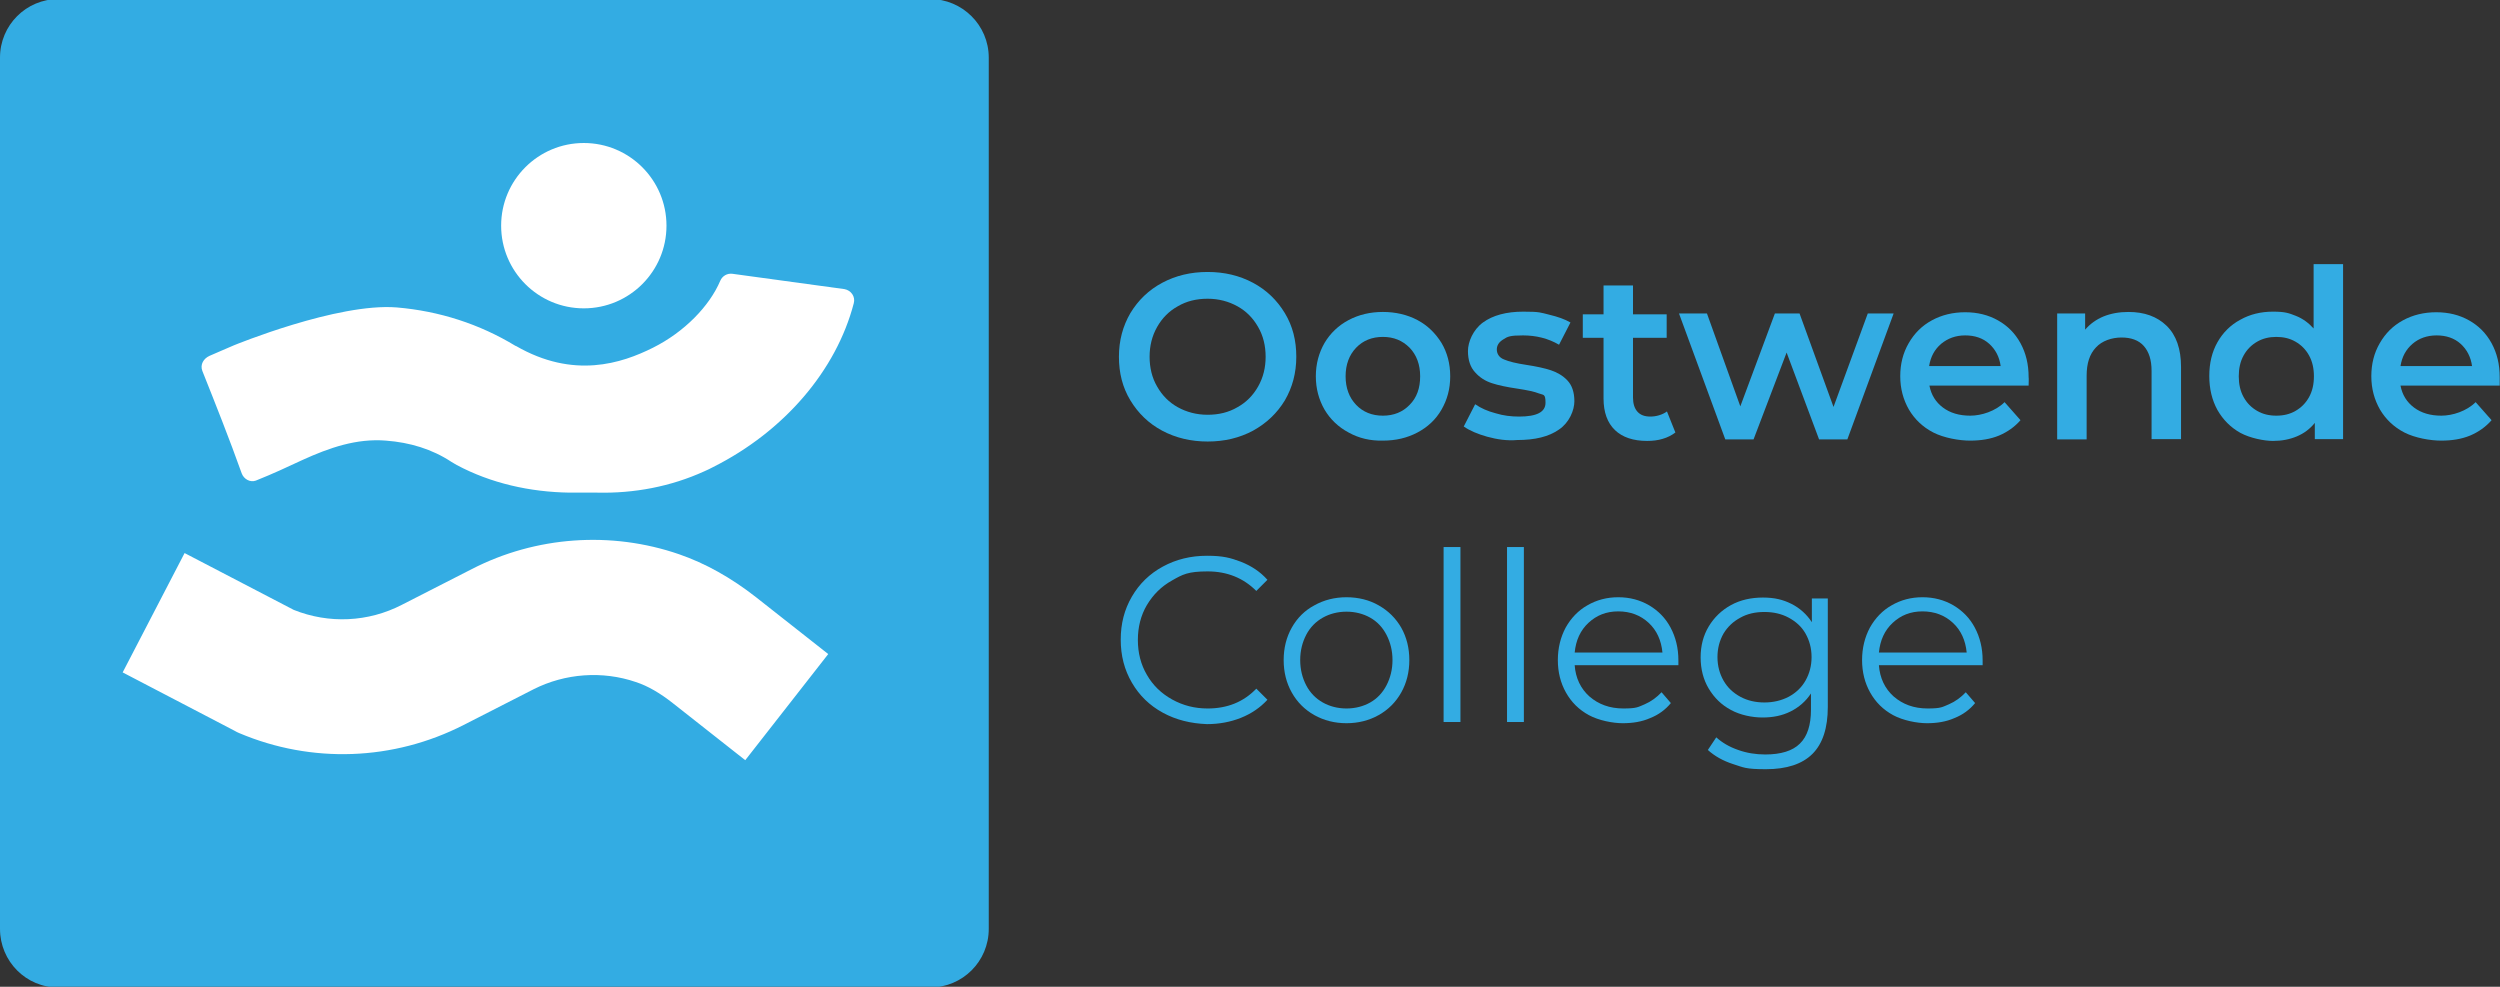
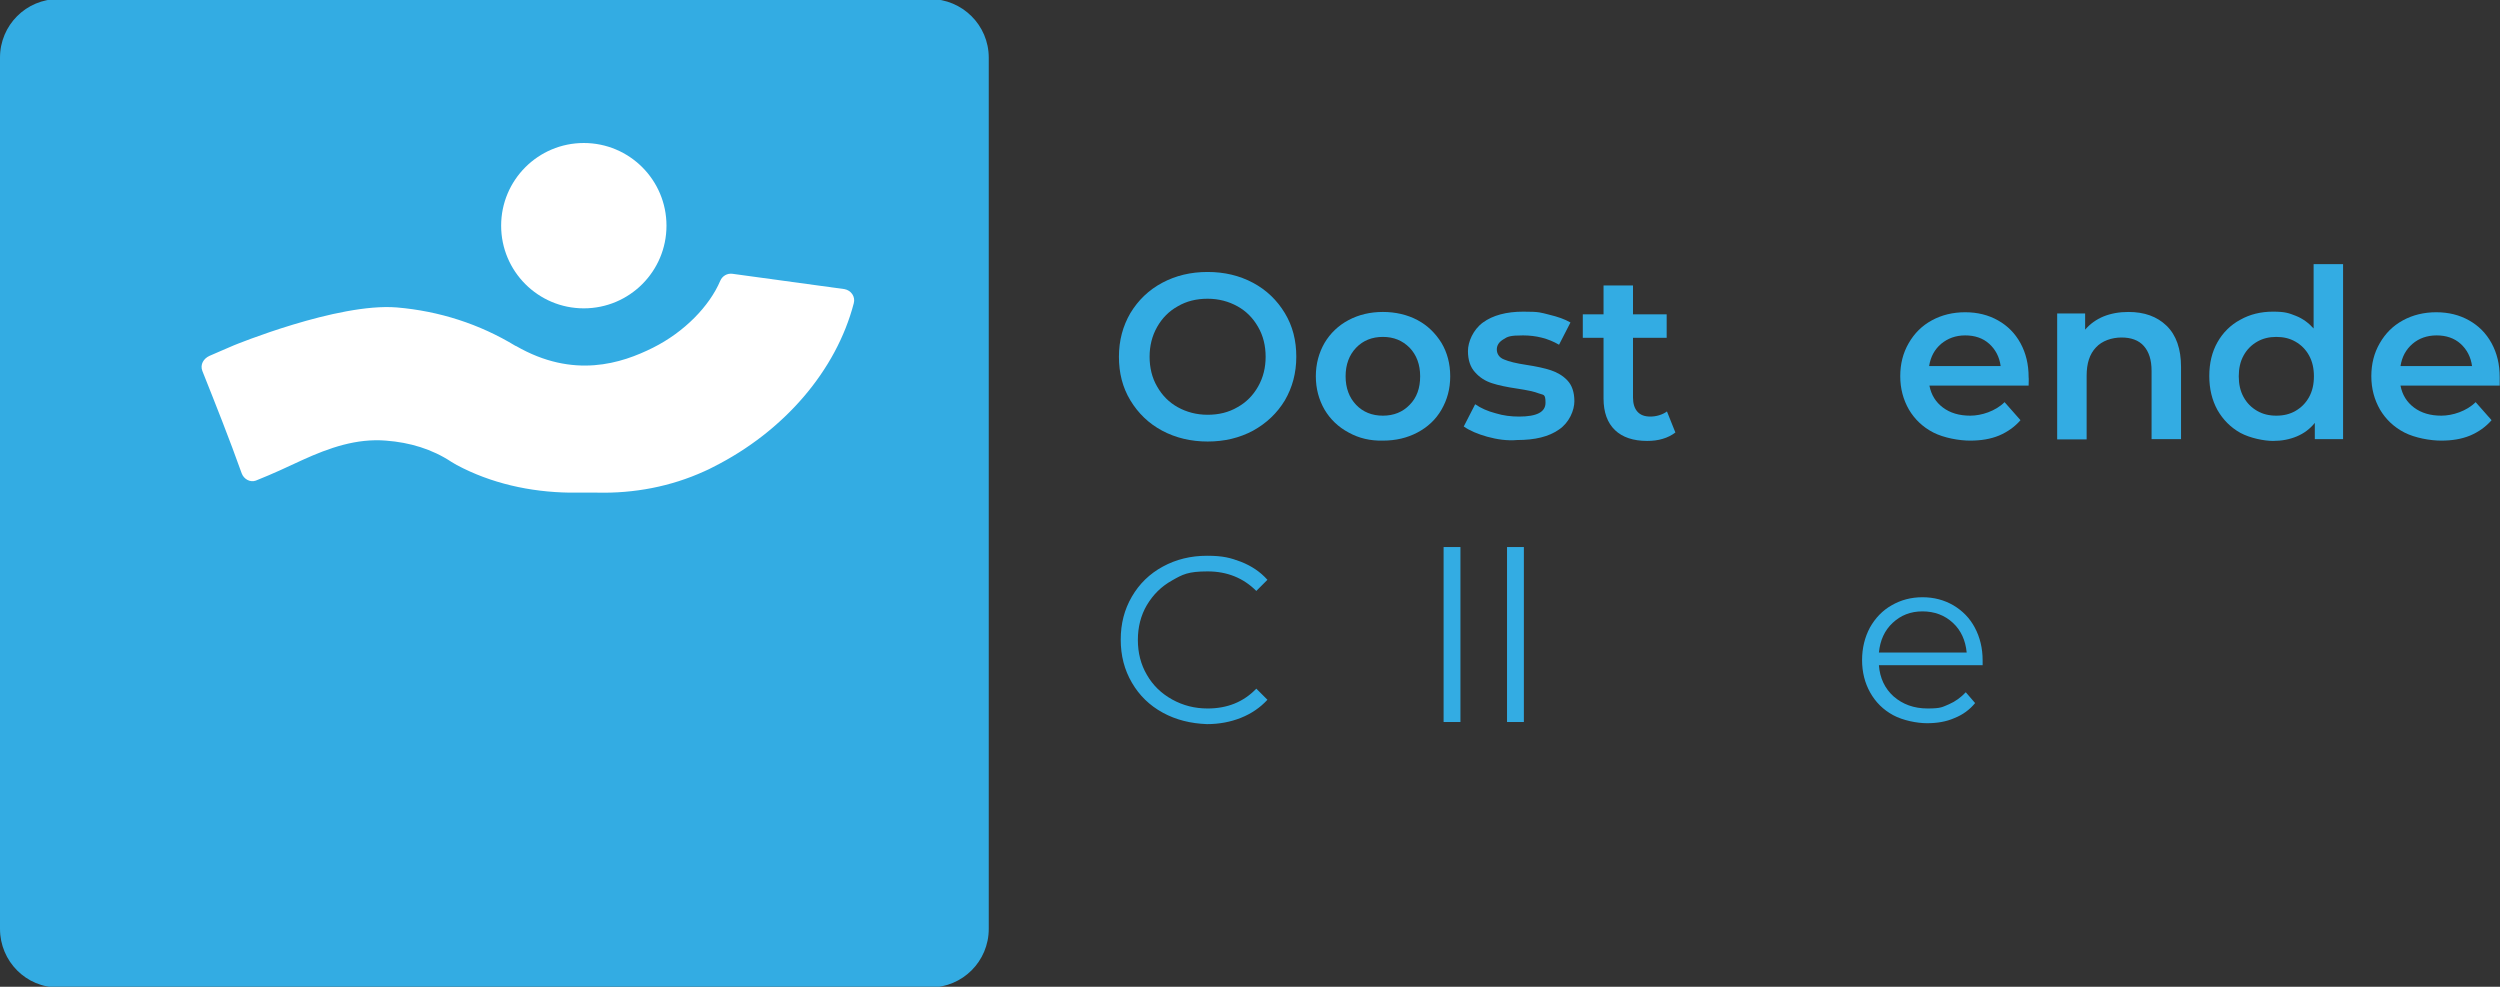
<svg xmlns="http://www.w3.org/2000/svg" preserveAspectRatio="xMidYMid slice" width="831px" height="328px" id="Layer_1" data-name="Layer 1" version="1.1" viewBox="0 0 831.6 328.9">
  <rect x="0" y="0" width="831.6" height="328.9" fill="#333333" stroke="none" />
  <defs>
    <style>
      .cls-1 {
        fill: #fff;
      }

      .cls-1, .cls-2 {
        stroke-width: 0px;
      }

      .cls-2 {
        fill: #33ace3;
      }
    </style>
  </defs>
  <g>
    <path class="cls-2" d="M386.6,143.6c-4.5-2.4-8-5.8-10.6-10.1s-3.8-9.1-3.8-14.5,1.3-10.2,3.8-14.5c2.6-4.3,6.1-7.7,10.6-10.1s9.5-3.6,15.1-3.6,10.6,1.2,15.1,3.6,8,5.8,10.6,10.1c2.6,4.3,3.8,9.1,3.8,14.5s-1.3,10.2-3.8,14.5c-2.6,4.3-6.1,7.6-10.6,10.1-4.5,2.4-9.5,3.6-15.1,3.6-5.5,0-10.6-1.2-15.1-3.6ZM411.6,135.8c2.9-1.6,5.2-3.9,6.9-6.9,1.7-3,2.5-6.3,2.5-9.9s-.8-7-2.5-9.9c-1.7-3-4-5.3-6.9-6.9s-6.2-2.5-9.9-2.5-7,.8-9.9,2.5c-2.9,1.6-5.2,3.9-6.9,6.9-1.7,3-2.5,6.3-2.5,9.9s.8,7,2.5,9.9c1.7,3,4,5.3,6.9,6.9,2.9,1.6,6.2,2.5,9.9,2.5s7-.8,9.9-2.5Z" />
    <path class="cls-2" d="M448.6,144.2c-3.4-1.8-6.1-4.4-8-7.6-1.9-3.3-2.9-7-2.9-11.1s1-7.8,2.9-11.1c1.9-3.2,4.6-5.8,8-7.6,3.4-1.8,7.2-2.7,11.4-2.7s8.1.9,11.5,2.7c3.4,1.8,6,4.4,8,7.6,1.9,3.2,2.9,6.9,2.9,11.1s-1,7.8-2.9,11.1-4.6,5.8-8,7.6-7.2,2.7-11.5,2.7c-4.2.1-8-.8-11.4-2.7ZM468.9,135c2.4-2.4,3.5-5.6,3.5-9.5s-1.2-7.1-3.5-9.5c-2.4-2.4-5.3-3.6-8.9-3.6s-6.6,1.2-8.9,3.6-3.5,5.6-3.5,9.5,1.2,7.1,3.5,9.5,5.3,3.6,8.9,3.6,6.6-1.2,8.9-3.6Z" />
    <path class="cls-2" d="M494.7,145.6c-3.2-.9-5.8-2-7.8-3.4l3.8-7.4c1.9,1.3,4.1,2.3,6.8,3,2.6.8,5.2,1.1,7.8,1.1,5.9,0,8.8-1.5,8.8-4.6s-.7-2.5-2.2-3.1-3.9-1.1-7.2-1.6c-3.4-.5-6.3-1.1-8.4-1.8-2.2-.7-4.1-1.9-5.6-3.6-1.6-1.7-2.4-4.1-2.4-7.1s1.7-7.1,5-9.5,7.8-3.6,13.4-3.6,5.7.3,8.6,1c2.9.7,5.2,1.5,7.1,2.6l-3.8,7.4c-3.6-2.1-7.6-3.1-12-3.1s-5.1.4-6.5,1.3c-1.5.9-2.2,2-2.2,3.4s.8,2.7,2.4,3.3c1.6.7,4.1,1.3,7.4,1.8s6.1,1.1,8.2,1.8c2.1.7,4,1.8,5.5,3.4,1.5,1.6,2.3,3.9,2.3,6.9s-1.7,7.1-5.1,9.4c-3.4,2.4-8,3.5-13.9,3.5-3.4.3-6.7-.2-10-1.1Z" />
    <path class="cls-2" d="M557.3,144.2c-1.2.9-2.5,1.6-4.2,2.1-1.6.5-3.4.7-5.2.7-4.6,0-8.2-1.2-10.7-3.6-2.5-2.4-3.8-5.9-3.8-10.5v-20.2h-6.9v-7.8h6.9v-9.6h9.8v9.6h11.2v7.8h-11.2v19.9c0,2,.5,3.6,1.5,4.7,1,1.1,2.4,1.6,4.3,1.6s4-.6,5.5-1.7l2.8,7Z" />
-     <path class="cls-2" d="M629.9,104.6l-15.4,41.9h-9.4l-10.8-28.9-11,28.9h-9.4l-15.4-41.9h9.3l11.1,30.9,11.5-30.9h8.2l11.3,31.1,11.4-31.1h8.6Z" />
    <path class="cls-2" d="M674.7,128.6h-32.9c.6,3.1,2.1,5.5,4.5,7.3s5.4,2.7,9.1,2.7,8.4-1.5,11.4-4.5l5.3,6c-1.9,2.2-4.3,3.9-7.1,5.1-2.9,1.2-6.1,1.7-9.7,1.7s-8.7-.9-12.2-2.7-6.2-4.4-8.1-7.6c-1.9-3.3-2.9-7-2.9-11.1s.9-7.7,2.8-11c1.9-3.3,4.4-5.8,7.7-7.6,3.3-1.8,7-2.7,11.1-2.7s7.7.9,10.9,2.7c3.2,1.8,5.7,4.3,7.5,7.6,1.8,3.3,2.7,7,2.7,11.3.1.6,0,1.6,0,2.8ZM645.7,114.7c-2.2,1.9-3.5,4.3-4,7.4h23.8c-.4-3-1.7-5.5-3.8-7.4s-4.8-2.8-8-2.8c-3.2,0-5.8,1-8,2.8Z" />
    <path class="cls-2" d="M720.7,108.7c3.2,3.1,4.8,7.7,4.8,13.7v24h-9.8v-22.7c0-3.7-.9-6.4-2.6-8.3-1.7-1.9-4.2-2.8-7.4-2.8s-6.5,1.1-8.5,3.3c-2.1,2.2-3.1,5.3-3.1,9.4v21.2h-9.8v-41.9h9.3v5.4c1.6-1.9,3.7-3.4,6.1-4.4,2.5-1,5.2-1.5,8.3-1.5,5.3,0,9.5,1.5,12.7,4.6Z" />
    <path class="cls-2" d="M779.4,88.2v58.2h-9.4v-5.4c-1.6,2-3.6,3.5-6,4.5s-5,1.5-7.9,1.5-7.6-.9-10.9-2.7c-3.2-1.8-5.7-4.3-7.6-7.6-1.8-3.3-2.7-7-2.7-11.3s.9-8,2.7-11.2,4.4-5.8,7.6-7.5c3.2-1.8,6.8-2.7,10.9-2.7s5.3.5,7.6,1.4,4.3,2.4,5.9,4.2v-21.4h9.8ZM763.6,137c1.9-1.1,3.4-2.6,4.5-4.6s1.6-4.3,1.6-6.9-.5-4.9-1.6-6.9-2.6-3.5-4.5-4.6-4-1.6-6.4-1.6-4.5.5-6.4,1.6-3.4,2.6-4.5,4.6-1.6,4.3-1.6,6.9.5,4.9,1.6,6.9,2.6,3.5,4.5,4.6,4,1.6,6.4,1.6,4.5-.5,6.4-1.6Z" />
    <path class="cls-2" d="M831.4,128.6h-32.9c.6,3.1,2.1,5.5,4.5,7.3s5.4,2.7,9.1,2.7,8.4-1.5,11.4-4.5l5.3,6c-1.9,2.2-4.3,3.9-7.1,5.1-2.9,1.2-6.1,1.7-9.7,1.7s-8.7-.9-12.2-2.7-6.2-4.4-8.1-7.6c-1.9-3.3-2.9-7-2.9-11.1s.9-7.7,2.8-11c1.9-3.3,4.4-5.8,7.7-7.6,3.3-1.8,7-2.7,11.1-2.7s7.7.9,10.9,2.7c3.2,1.8,5.7,4.3,7.5,7.6,1.8,3.3,2.7,7,2.7,11.3,0,.6,0,1.6,0,2.8ZM802.5,114.7c-2.2,1.9-3.5,4.3-4,7.4h23.8c-.4-3-1.7-5.5-3.8-7.4s-4.8-2.8-8-2.8c-3.2,0-5.9,1-8,2.8Z" />
    <path class="cls-2" d="M386.8,237.4c-4.4-2.4-7.8-5.7-10.3-10s-3.7-9-3.7-14.3,1.2-10,3.7-14.3,5.9-7.6,10.3-10,9.3-3.6,14.7-3.6,7.8.7,11.3,2c3.5,1.4,6.4,3.3,8.8,6l-3.7,3.7c-4.3-4.3-9.7-6.5-16.2-6.5s-8.3,1-11.8,3c-3.6,2-6.3,4.7-8.4,8.2-2,3.4-3,7.3-3,11.6s1,8.2,3,11.6c2,3.5,4.8,6.2,8.4,8.2s7.5,3,11.8,3c6.6,0,12-2.2,16.2-6.6l3.7,3.7c-2.4,2.6-5.3,4.6-8.8,6s-7.3,2.1-11.3,2.1c-5.4-.2-10.3-1.4-14.7-3.8Z" />
-     <path class="cls-2" d="M437.2,238.2c-3.2-1.8-5.7-4.3-7.5-7.5s-2.7-6.8-2.7-10.8.9-7.6,2.7-10.8c1.8-3.2,4.3-5.7,7.5-7.4,3.2-1.8,6.8-2.7,10.7-2.7s7.6.9,10.7,2.7c3.2,1.8,5.7,4.3,7.5,7.4,1.8,3.2,2.7,6.8,2.7,10.8s-.9,7.6-2.7,10.8c-1.8,3.2-4.3,5.7-7.5,7.5s-6.8,2.7-10.7,2.7-7.5-.9-10.7-2.7ZM455.8,234c2.3-1.3,4.1-3.2,5.4-5.7s2-5.3,2-8.4-.7-5.9-2-8.4-3.1-4.4-5.4-5.7-5-2-7.9-2-5.6.7-7.9,2-4.2,3.2-5.5,5.7-2,5.3-2,8.4.7,5.9,2,8.4,3.2,4.4,5.5,5.7,5,2,7.9,2,5.6-.7,7.9-2Z" />
    <path class="cls-2" d="M480.2,182.3h5.6v58.2h-5.6v-58.2Z" />
    <path class="cls-2" d="M501.3,182.3h5.6v58.2h-5.6v-58.2Z" />
-     <path class="cls-2" d="M558.3,221.6h-34.5c.3,4.3,2,7.8,4.9,10.4,3,2.6,6.7,4,11.3,4s4.9-.5,7.1-1.4c2.1-.9,4-2.3,5.6-4l3.1,3.6c-1.8,2.2-4.1,3.9-6.9,5-2.7,1.2-5.8,1.7-9.1,1.7s-8-.9-11.3-2.7-5.8-4.3-7.6-7.5-2.7-6.8-2.7-10.8.9-7.6,2.6-10.8c1.8-3.2,4.2-5.7,7.2-7.4,3.1-1.8,6.5-2.7,10.3-2.7s7.2.9,10.3,2.7c3,1.8,5.4,4.2,7.1,7.4,1.7,3.2,2.6,6.8,2.6,10.9v1.6ZM528.4,207.5c-2.7,2.5-4.2,5.8-4.6,9.9h29.2c-.4-4.1-1.9-7.4-4.6-9.9-2.7-2.5-6.1-3.8-10.1-3.8s-7.2,1.3-9.9,3.8Z" />
-     <path class="cls-2" d="M608,199.3v36.2c0,7-1.7,12.2-5.1,15.6-3.4,3.4-8.6,5.1-15.5,5.1s-7.4-.6-10.9-1.7c-3.4-1.1-6.2-2.7-8.4-4.7l2.8-4.2c2,1.8,4.4,3.2,7.3,4.2,2.8,1,5.8,1.5,9,1.5,5.2,0,9.1-1.2,11.5-3.6,2.5-2.4,3.7-6.2,3.7-11.3v-5.4c-1.7,2.6-4,4.6-6.8,6s-5.9,2-9.3,2-7.4-.8-10.5-2.5c-3.2-1.7-5.6-4.1-7.4-7.1s-2.7-6.5-2.7-10.4.9-7.3,2.7-10.3,4.3-5.4,7.4-7.1c3.1-1.7,6.7-2.5,10.6-2.5s6.7.7,9.5,2.1,5.1,3.5,6.8,6.1v-7.9h5.3ZM595,232.1c2.4-1.3,4.3-3.1,5.6-5.4,1.3-2.3,2-4.9,2-7.8s-.7-5.5-2-7.8-3.2-4-5.6-5.3c-2.4-1.3-5.1-1.9-8.1-1.9s-5.7.6-8,1.9c-2.4,1.3-4.2,3-5.6,5.3-1.3,2.3-2,4.9-2,7.8s.7,5.5,2,7.8,3.2,4.1,5.6,5.4c2.4,1.3,5.1,1.9,8,1.9s5.6-.6,8.1-1.9Z" />
    <path class="cls-2" d="M659.5,221.6h-34.5c.3,4.3,2,7.8,4.9,10.4,3,2.6,6.7,4,11.3,4s4.9-.5,7.1-1.4c2.1-.9,4-2.3,5.6-4l3.1,3.6c-1.8,2.2-4.1,3.9-6.9,5-2.7,1.2-5.8,1.7-9.1,1.7s-8-.9-11.3-2.7-5.8-4.3-7.6-7.5-2.7-6.8-2.7-10.8.9-7.6,2.6-10.8c1.8-3.2,4.2-5.7,7.2-7.4,3.1-1.8,6.5-2.7,10.3-2.7s7.2.9,10.3,2.7c3,1.8,5.4,4.2,7.1,7.4,1.7,3.2,2.6,6.8,2.6,10.9v1.6ZM629.6,207.5c-2.7,2.5-4.2,5.8-4.6,9.9h29.2c-.4-4.1-1.9-7.4-4.6-9.9-2.7-2.5-6.1-3.8-10.1-3.8s-7.2,1.3-9.9,3.8Z" />
  </g>
  <g>
    <path class="cls-2" d="M328.9,19.5v289.8c0,10.8-8.7,19.5-19.5,19.5H19.5c-10.8.1-19.5-8.7-19.5-19.5V19.5C0,8.7,8.7,0,19.5,0h289.8c10.8,0,19.6,8.7,19.6,19.5Z" />
    <g>
      <circle class="cls-1" cx="194.2" cy="75.4" r="27.5" />
-       <path class="cls-1" d="M247.9,253.2l-24-18.9c-4.3-3.4-8.4-5.8-12.4-7.1-11.1-3.8-23.5-2.9-34,2.4l-23.3,11.9c-23.3,11.9-50.5,12.9-74.6,2.7-.5-.2-1.1-.5-1.6-.8l-37.2-19.4,20.6-39.7,36.3,18.9c11.7,4.7,24.8,4.1,36-1.7l23.3-11.9c21.2-10.9,46.3-12.7,68.9-4.9,8.7,3,17.3,7.8,25.6,14.3l24,18.9-27.6,35.3Z" />
      <path class="cls-1" d="M243.6,91.4c-1.7-.2-3.3.7-4,2.3-3.6,8.5-12,17.1-22.4,22.3s-26.4,10.5-45.6-.6h-.1c-12-7.3-25.4-11.6-39.5-12.8-19.7-1.6-54.2,12.6-54.2,12.6-3.4,1.5-5.9,2.5-8.1,3.5-2,.9-3.2,2.9-2.4,5,4.5,11.3,9,22.6,13.1,34.1.7,1.9,2.8,3.1,4.7,2.4,6-2.4,10.2-4.4,15.6-6.9,8.8-4,17.9-7.2,27.7-6.4,7.9.6,15.3,2.8,21.8,7.1.5.3,1,.6,1.7,1,11.4,6.1,24.4,9,37.5,9.2h9.2c12.3.3,24.5-2,35.7-7.1,1-.4,1.9-.9,2.9-1.4,23.7-11.9,41-32.2,46.8-54.5.6-2.2-.9-4.3-3.1-4.7l-37.3-5.1Z" />
    </g>
  </g>
</svg>